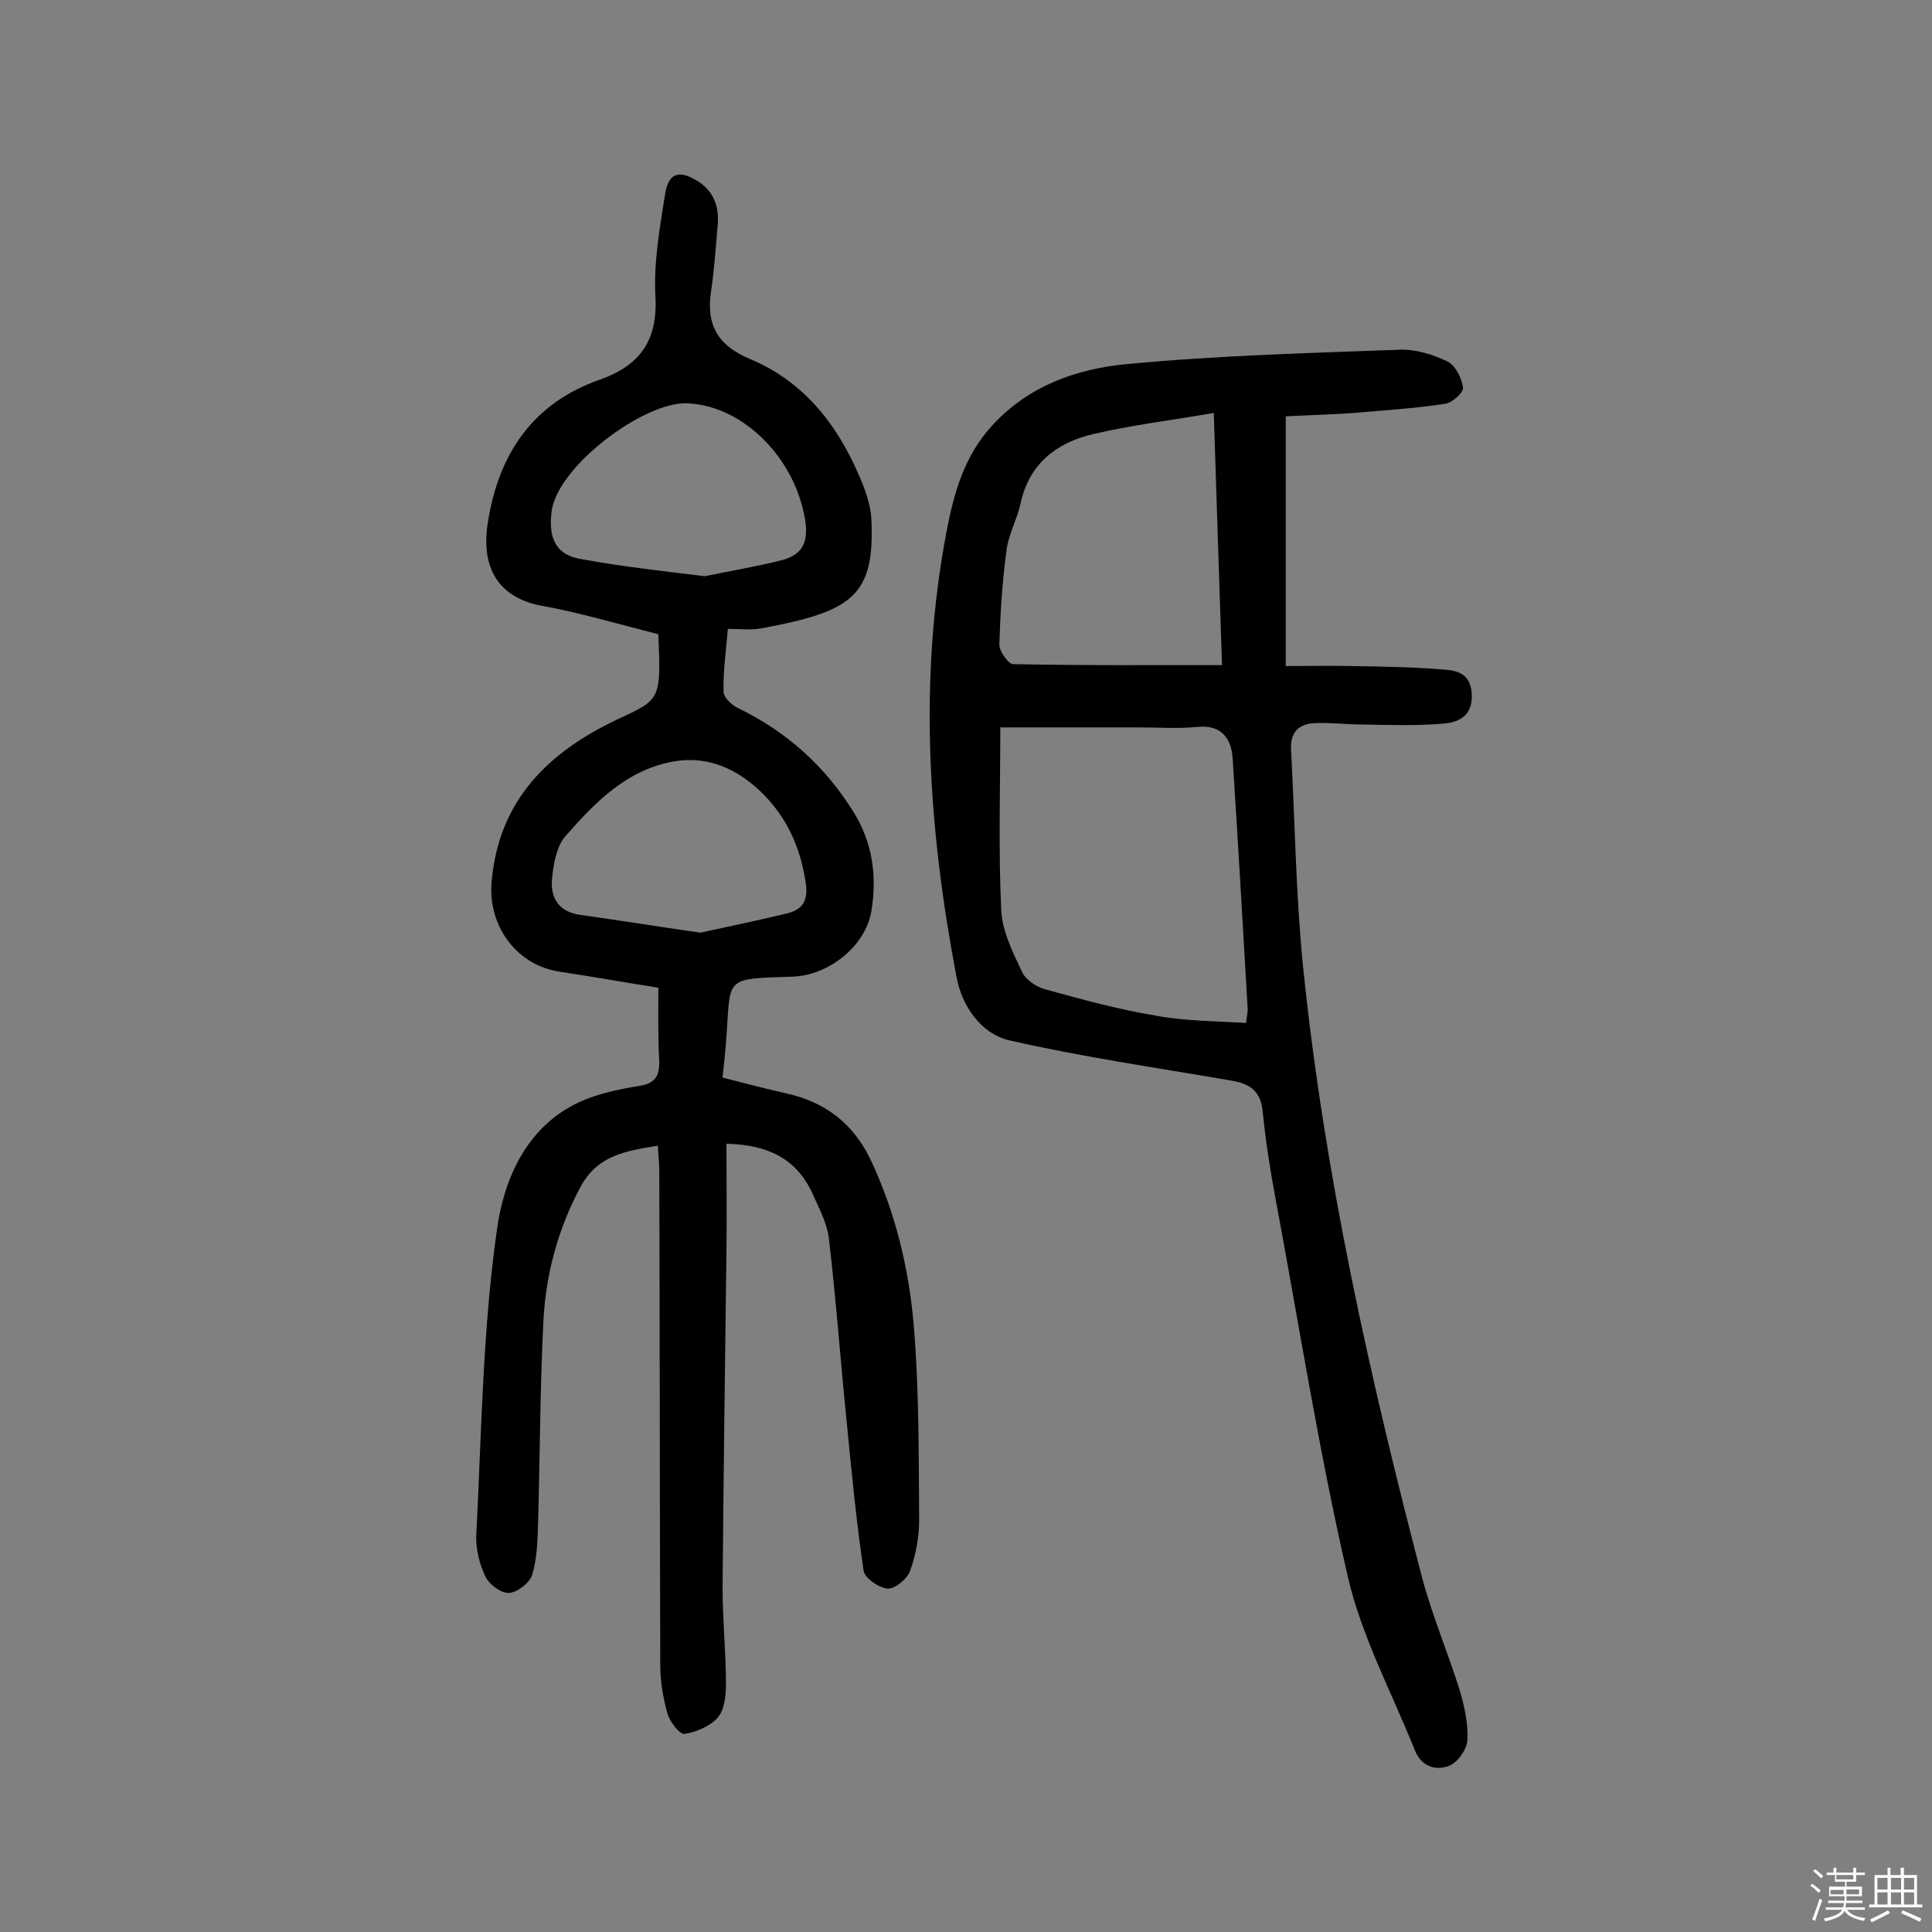
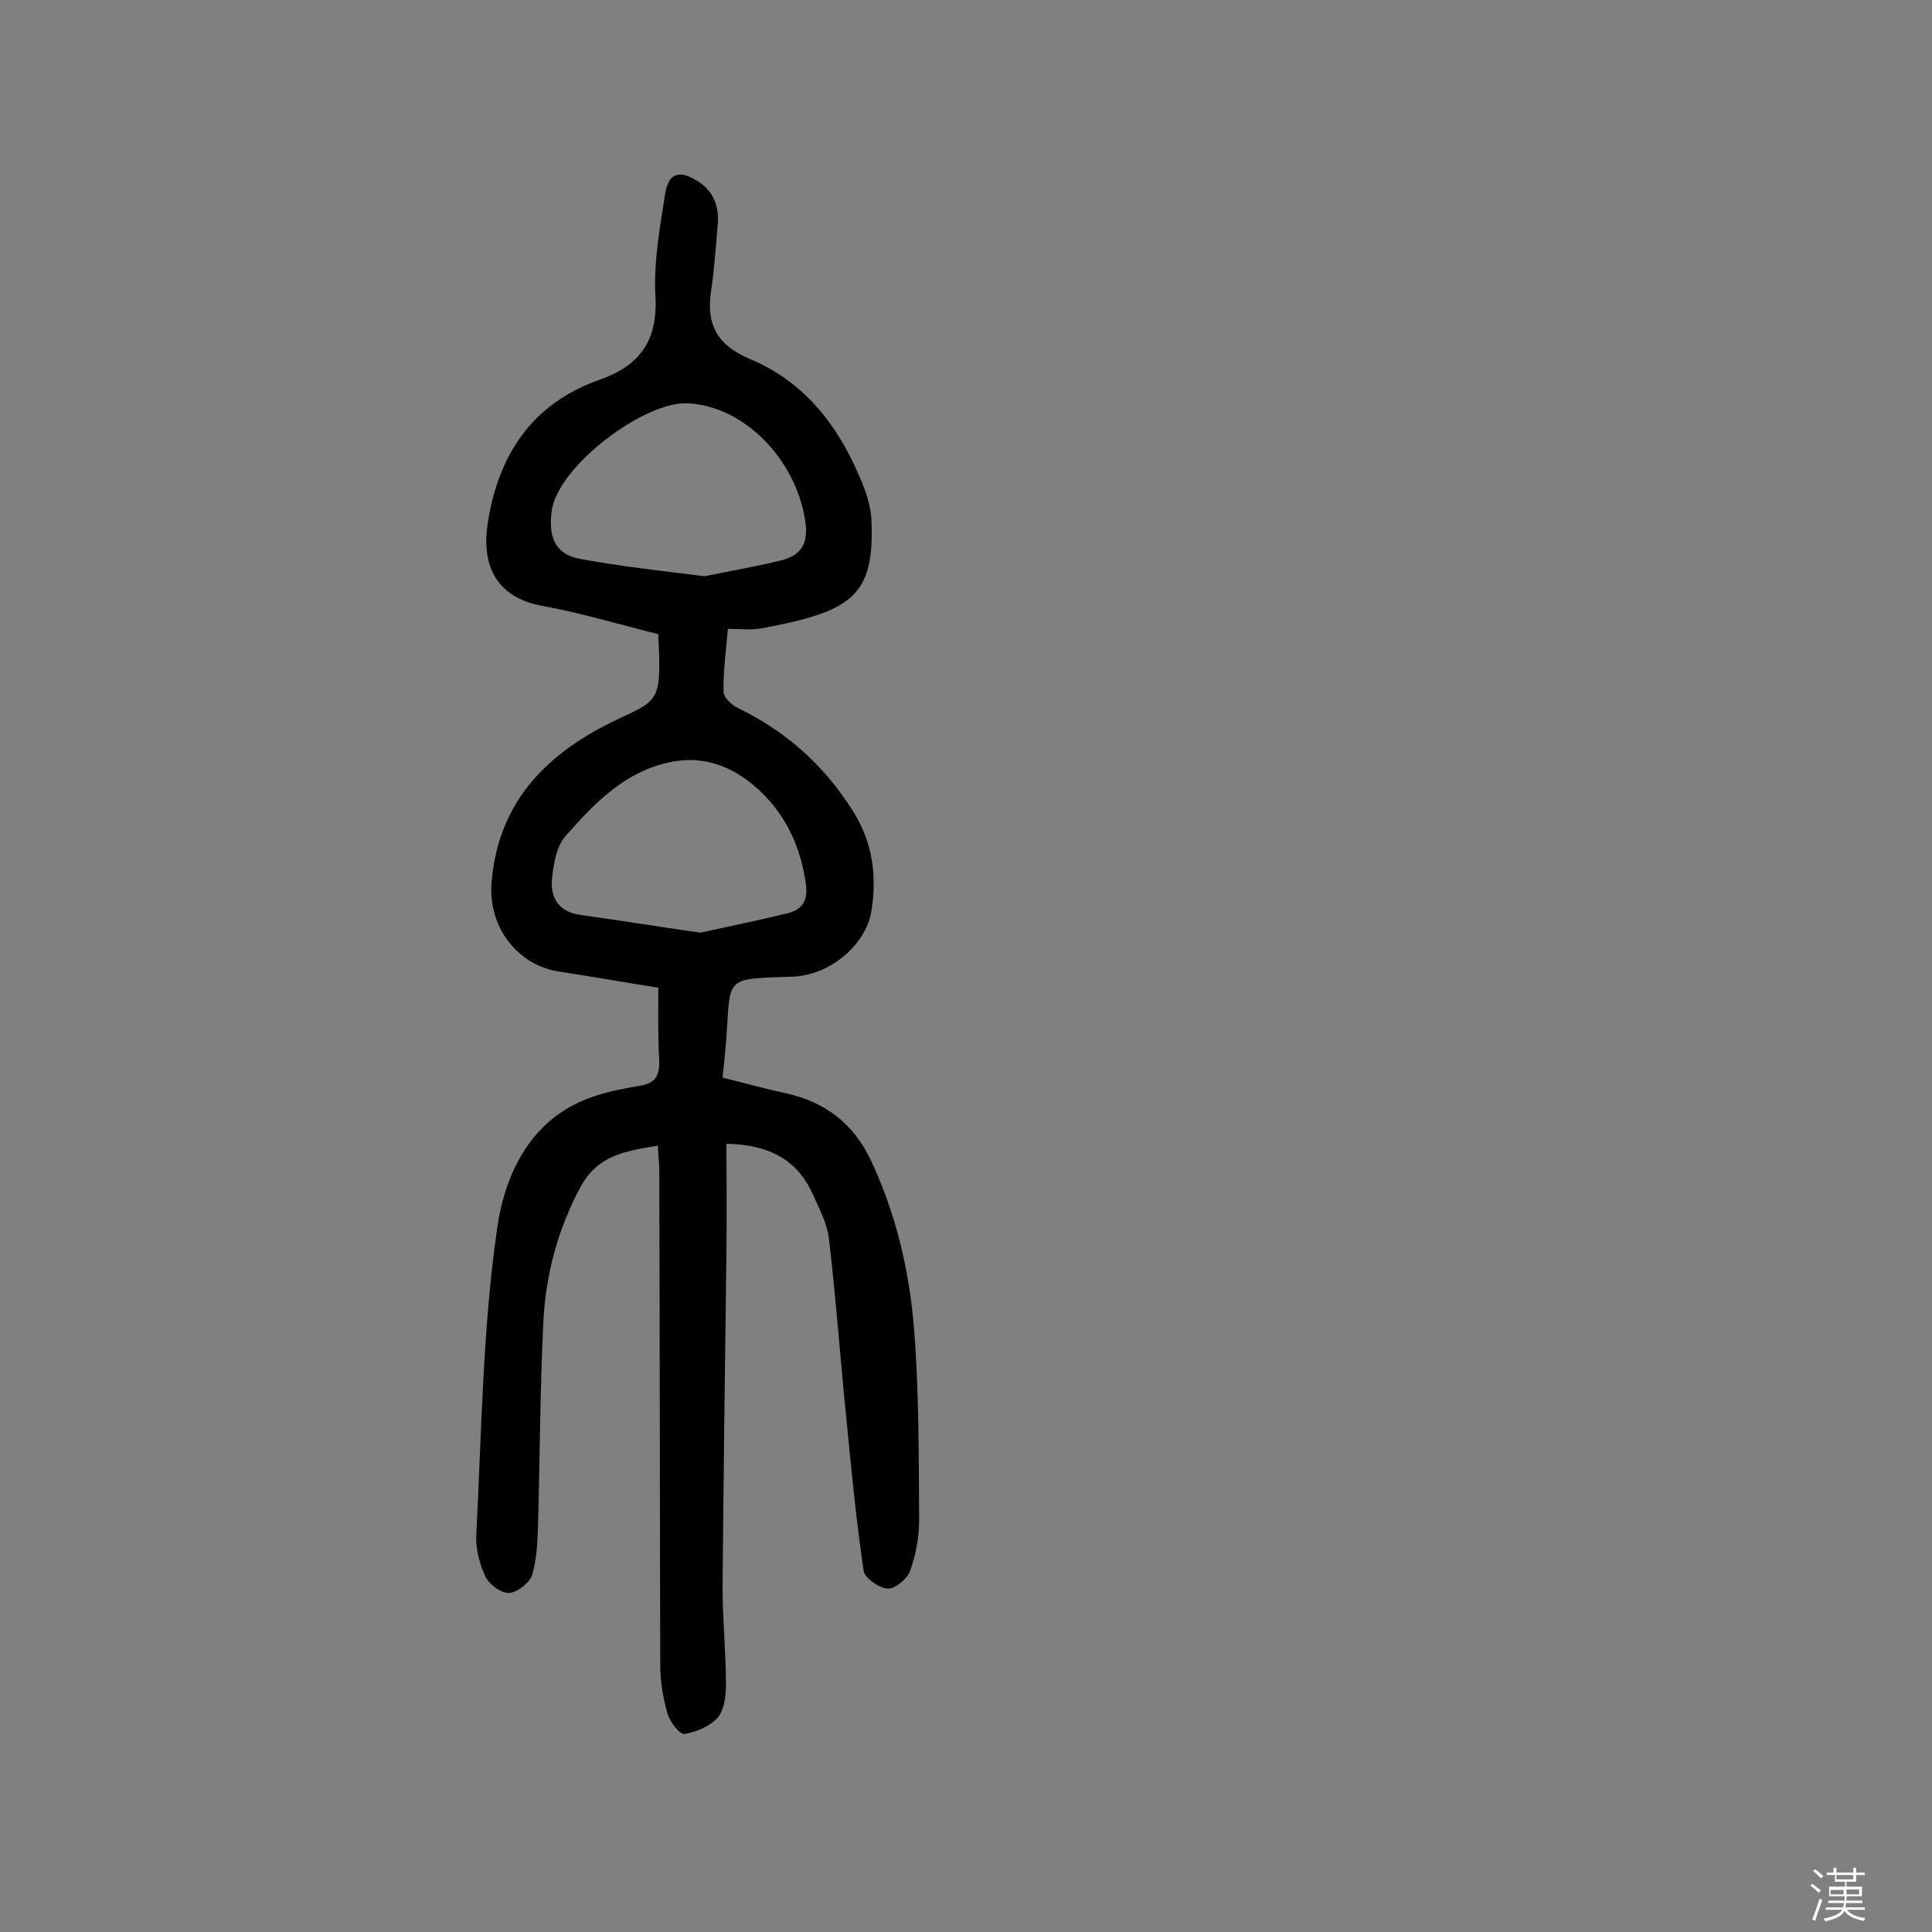
<svg xmlns="http://www.w3.org/2000/svg" enable-background="new 0 0 400 400" viewBox="0 0 400 400">
  <rect x="0" y="0" width="400" height="400" fill="#808080" stroke="none" />
  <path d="m374.8 390.4.4-.4c.7.5 1.3 1 1.8 1.4l-.5.5c-.5-.6-1.1-1.1-1.7-1.5zm1 7.3-.6-.3c.5-1.4 1.1-2.8 1.5-4.3.2.1.4.2.6.3-.5 1.3-1 2.8-1.5 4.3zm-.4-10.3.4-.4c.4.3 1 .8 1.7 1.4l-.5.5c-.4-.5-1-1-1.6-1.5zm2.5.3h1.7v-1h.6v1h3.5v-1h.6v1h1.8v.5h-1.8v1.4h-2v1h3.2v2h-3.2v.9h3.3v.5h-3.4c0 .3-.1.6-.1.9h4v.5h-3.7c.7.9 1.9 1.5 3.8 1.7-.1.2-.2.4-.3.6-2.1-.4-3.5-1.1-4-2.1-.4 1-1.8 1.7-4 2.2-.1-.2-.2-.4-.3-.6 2.1-.4 3.4-1 3.8-1.8h-3.4v-.5h3.6c.1-.3.1-.6.2-.9h-3.3v-.5h3.4c0-.3 0-.6 0-.9h-3.2v-2h3.3v-1h-2.1v-1.4h-1.7v-.5zm1.1 3.5v1h2.7c0-.3 0-.4 0-.4 0-.1 0-.2 0-.2 0-.1 0-.2 0-.3h-2.7zm1.2-3v.9h3.5v-.9zm4.7 3h-2.6v.6.4h2.6z" fill="#fbfafc" />
-   <path d="m393.6 386.7h.6v1.5h2.7v6.1h1.1v.6h-11v-.6h1.1v-6.1h2.7v-1.5h.6v1.5h2.1v-1.5zm-2.7 8.8.4.6c-1.2.6-2.5 1.3-3.8 1.9-.1-.2-.2-.4-.3-.6 1.2-.6 2.5-1.2 3.7-1.9zm-2.2-6.7v2.4h2.1v-2.4zm0 3v2.5h2.1v-2.5zm2.8-3v2.4h2.1v-2.4zm0 3v2.5h2.1v-2.5zm6 6.1c-1.4-.7-2.7-1.3-3.9-1.8l.3-.6c1.5.6 2.7 1.2 3.9 1.7zm-1.2-9.1h-2.1v2.4h2.1zm-2.1 3v2.5h2.1v-2.5z" fill="#fbfafc" />
  <g fill="#010000">
    <path d="m136.3 204.5c-7-1.1-13.6-2.3-20.3-3.3-9.1-1.3-15.1-9.6-14.2-18.8 1.5-16.8 11.8-26.7 25.9-33.4 9-4.2 9.2-3.9 8.6-17.7-8-2-16-4.4-24.2-5.9-7.6-1.4-12.8-6.5-11.1-17.2 2.2-14.1 9.2-24.7 23.2-29.6 8.2-2.9 12-8 11.5-17.2-.4-7 .9-14.2 2-21.2.7-4.5 3-5.1 6.9-2.6 3.2 2.1 4.3 5.2 4 8.8-.4 4.7-.7 9.4-1.4 14-1 6.9 1.4 11.1 8 13.9 10.9 4.5 17.9 13.2 22.5 23.8 1.3 2.9 2.5 6.1 2.7 9.2.8 16.2-4 19.3-22.8 22.8-2.2.4-4.5.1-6.9.1-.4 4.7-1 8.9-.9 13 0 1.2 1.7 2.8 3 3.4 10.1 4.9 18 12 23.9 21.5 4 6.4 4.9 13.4 3.7 20.6-1.2 7.1-8.7 13.2-16.2 13.5-14.8.5-12.8-.1-13.9 13.8-.2 2.2-.4 4.5-.7 7.1 4.6 1.2 8.9 2.3 13.3 3.3 8 1.8 13.7 6.2 17.3 13.6 5.2 11 8 22.7 9 34.6 1.1 13.4 1 26.8 1.1 40.2 0 3.5-.7 7.2-1.9 10.5-.6 1.6-3.1 3.7-4.6 3.6-1.8-.1-4.8-2.2-5-3.7-1.5-10.2-2.5-20.5-3.5-30.8-1.3-12.7-2.2-25.4-3.7-38.1-.4-3.1-2-6.1-3.3-9-3.3-7.4-9.3-10.3-17.9-10.5 0 7.6.1 15 0 22.4-.3 23.2-.6 46.4-.8 69.6 0 6.6.7 13.3.7 19.9 0 2.3-.3 5.3-1.7 6.9-1.6 1.8-4.4 3-6.9 3.4-1 .1-3-2.5-3.5-4.2-.9-3.2-1.5-6.6-1.5-10-.1-34.1-.1-68.2-.2-102.3 0-1.6-.2-3.2-.3-5.3-6.6 1.1-12.4 1.9-16 8.5-4.7 8.8-7.2 18.1-7.7 27.9-.7 13.9-.7 27.9-1.1 41.8-.1 3.5-.2 7.2-1.2 10.6-.5 1.7-3.1 3.7-4.8 3.8-1.6.1-4.1-1.7-4.9-3.4-1.2-2.5-2-5.6-1.9-8.4 1.1-21.2 1.3-42.5 4.3-63.5 1.4-10.2 6-21.2 17-26.3 3.9-1.8 8.3-2.7 12.6-3.4 3.1-.5 4-2 4-4.9-.3-5.2-.2-10.2-.2-15.4zm9.6-85.2c4.8-1 10.2-1.9 15.5-3.2 4.3-1 6.1-3.3 5.3-8.4-2-12.7-12.7-23.7-24.4-24.2-8.9-.4-26.9 13-28.1 22.4-.7 5.6.9 9.1 6.4 9.9 8.2 1.5 16.4 2.4 25.3 3.5zm-.9 73.8c5.5-1.2 11.8-2.5 18-4 3.2-.8 4.4-2.7 3.8-6.4-1.1-7.4-4-13.7-9.3-18.8-4.9-4.7-10.9-7.4-17.7-6.3-9.9 1.6-16.6 8.5-22.8 15.6-1.8 2.1-2.4 5.7-2.7 8.6-.4 3.9 1.2 6.9 5.7 7.6 8 1.1 15.9 2.4 25 3.7z" />
-     <path d="m266.2 86.2v51.7c4.4 0 9-.1 13.6 0 6.3.1 12.6.2 18.9.7 2.8.2 5.7.7 6 4.9.3 4.5-2.4 6-5.7 6.3-5.6.5-11.2.3-16.9.2-3.2 0-6.5-.4-9.7-.3-3.5.1-5.3 1.9-5.1 5.5.8 15 1 30.2 2.5 45.1 4.4 42.9 13.8 84.9 24.7 126.6 2.1 7.8 5.3 15.3 7.7 23 1 3.4 1.8 7 1.6 10.4-.1 1.9-2 4.6-3.8 5.3-2.8 1.1-5.8.1-7.1-3.3-4.8-12-11.1-23.7-13.9-36.1-6-26-10.1-52.3-15-78.5-1.1-5.9-2-11.8-2.6-17.8-.5-4.6-3.3-5.7-7.2-6.3-15.1-2.6-30.3-4.8-45.2-8.2-6-1.4-9.9-7.2-11-13.3-5.8-30.6-7.9-61.4-2-92.2 1.5-7.8 3.6-15.5 9.5-21.9 7.6-8.2 17.4-11.6 27.6-12.6 18.9-1.8 37.8-2.3 56.8-3 3.2-.1 6.8 1 9.7 2.4 1.7.8 3 3.4 3.3 5.4.2 1-2.2 3.2-3.7 3.4-5.9.9-11.8 1.3-17.7 1.8-4.8.4-9.6.5-15.3.8zm-8.2 125.6c.2-1.9.4-2.6.3-3.2-1-17.3-2-34.5-3.1-51.7-.3-4.1-2.4-6.9-7.3-6.4-4 .4-8.1.1-12.2.1-9.2 0-18.4 0-28.6 0 0 13-.4 25.5.2 37.9.2 4.3 2.4 8.7 4.3 12.7.7 1.6 2.9 3.1 4.7 3.6 7.6 2.1 15.3 4.2 23.1 5.5 6 1.1 12.3 1.1 18.6 1.5zm-5-74.1c-.6-17.6-1.1-34.3-1.7-52.2-8.7 1.5-17 2.5-25.1 4.4-7.5 1.8-13.1 6.1-14.9 14.3-.7 3.3-2.5 6.4-2.9 9.7-.9 6.5-1.3 13.1-1.5 19.6 0 1.3 1.8 3.9 2.8 4 14.3.3 28.5.2 43.3.2z" />
  </g>
</svg>